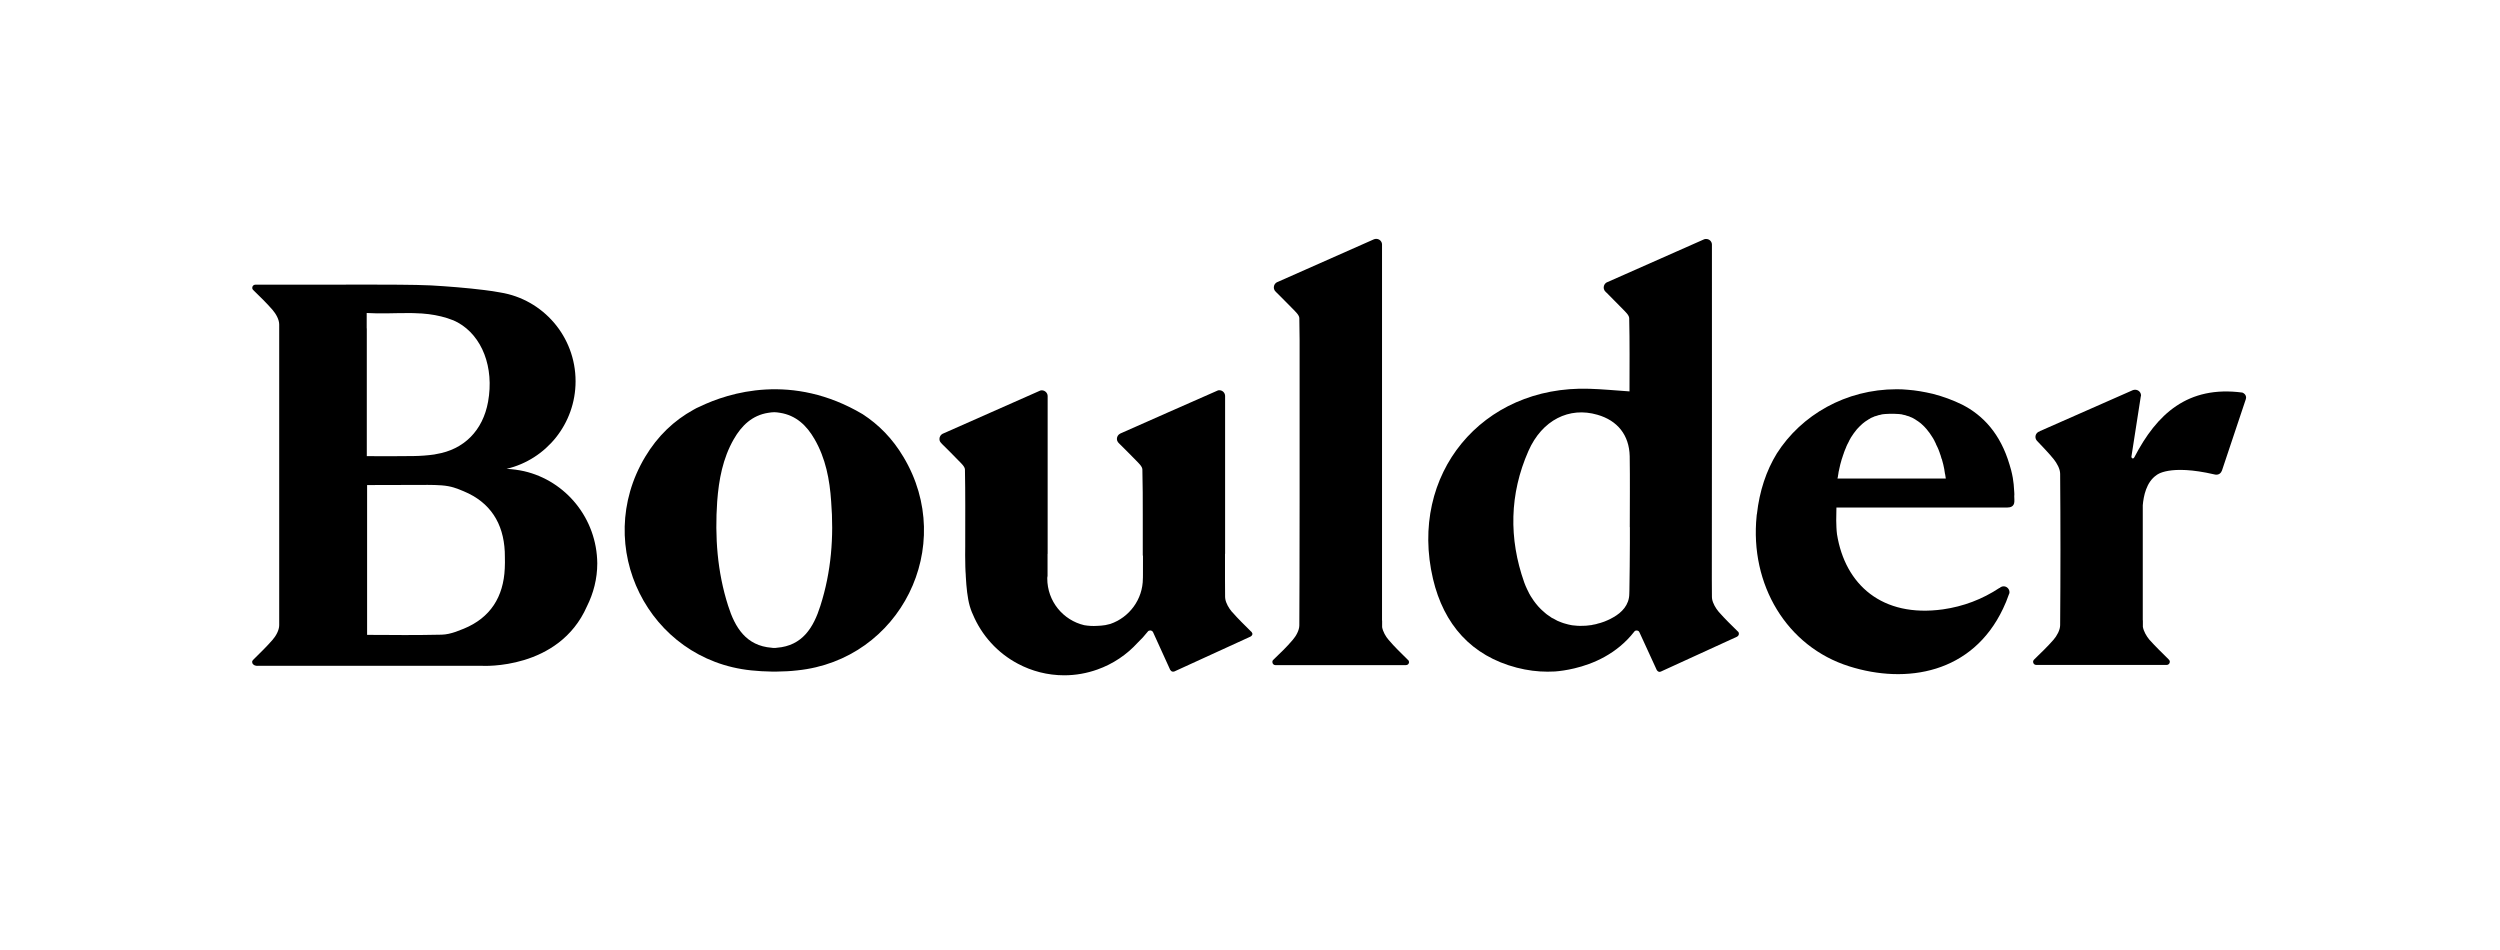
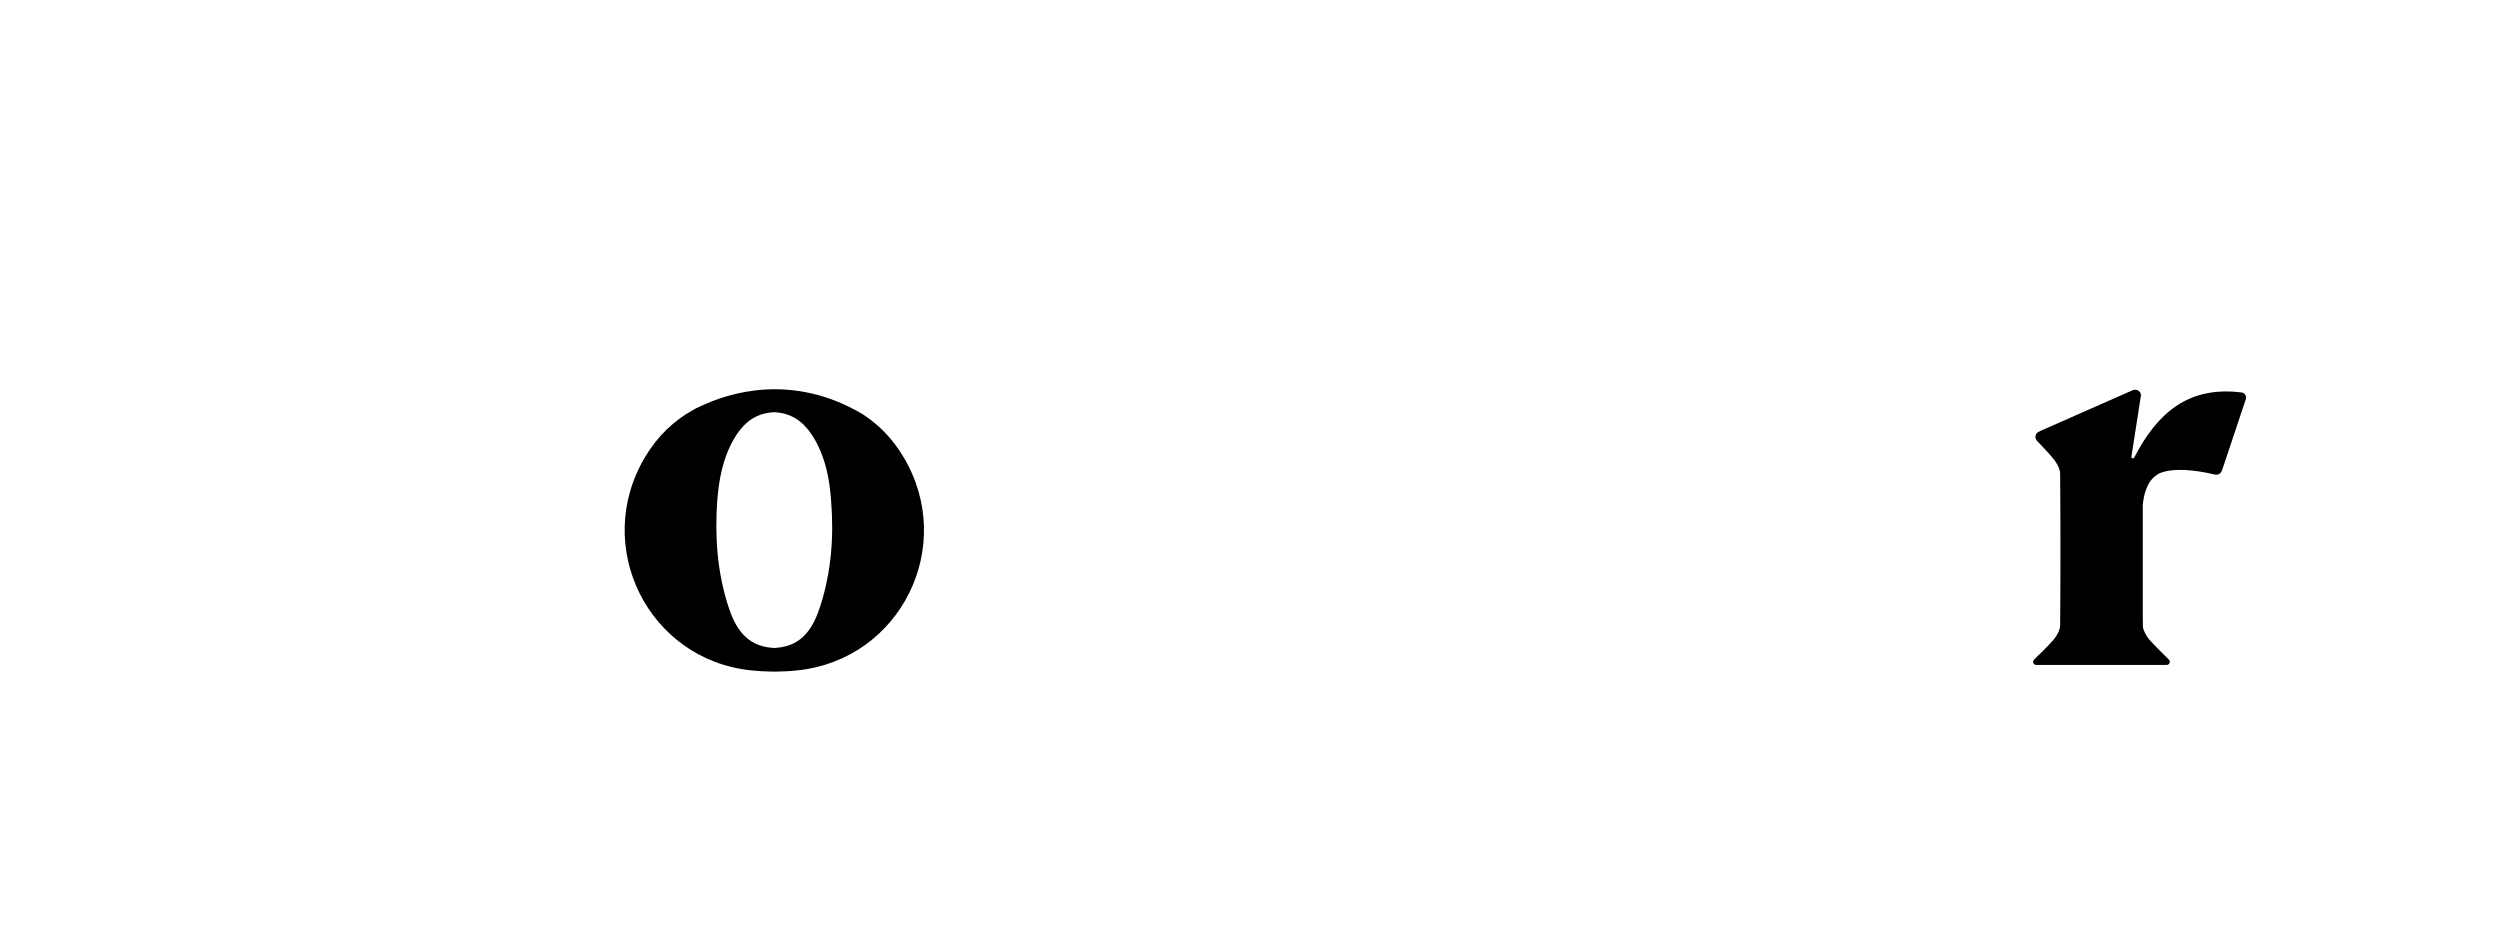
<svg xmlns="http://www.w3.org/2000/svg" width="100px" height="38px" viewBox="0 0 100 38" version="1.1">
  <g id="surface1">
    <path style=" stroke:none;fill-rule:nonzero;fill:rgb(0%,0%,0%);fill-opacity:1;" d="M 89.695 15.703 C 87.508 15.414 86.27 16.562 85.375 18.289 C 85.375 18.289 85.344 18.352 85.301 18.336 C 85.266 18.32 85.25 18.285 85.258 18.258 C 85.379 17.484 85.5 16.699 85.629 15.871 C 85.629 15.867 85.629 15.859 85.633 15.855 C 85.633 15.844 85.641 15.832 85.641 15.82 C 85.641 15.691 85.535 15.59 85.406 15.59 C 85.379 15.59 85.348 15.594 85.316 15.605 C 84.023 16.176 82.797 16.719 81.594 17.246 C 81.594 17.246 81.594 17.254 81.594 17.254 C 81.496 17.277 81.418 17.367 81.418 17.477 C 81.418 17.539 81.445 17.598 81.484 17.637 C 81.484 17.637 81.484 17.637 81.488 17.641 C 81.723 17.891 81.945 18.117 82.145 18.363 C 82.277 18.527 82.406 18.758 82.406 18.953 C 82.422 20.973 82.422 22.984 82.406 25.004 C 82.406 25.199 82.277 25.434 82.141 25.59 C 81.902 25.863 81.637 26.117 81.367 26.379 C 81.367 26.379 81.367 26.379 81.371 26.379 C 81.344 26.398 81.324 26.434 81.324 26.473 C 81.324 26.543 81.379 26.598 81.449 26.598 L 86.668 26.598 C 86.734 26.598 86.793 26.543 86.793 26.473 C 86.793 26.434 86.773 26.398 86.746 26.379 C 86.746 26.379 86.746 26.379 86.75 26.379 C 86.48 26.113 86.219 25.859 85.977 25.59 C 85.859 25.449 85.746 25.254 85.715 25.074 L 85.715 24.832 C 85.711 24.816 85.711 24.805 85.711 24.797 L 85.711 20.211 C 85.742 19.844 85.852 19.281 86.262 19.004 C 86.262 19.004 86.754 18.555 88.578 18.977 C 88.578 18.977 88.797 19.047 88.879 18.82 C 89.188 17.895 89.504 16.949 89.832 15.969 C 89.855 15.914 89.859 15.77 89.695 15.703 Z M 89.695 15.703 " />
-     <path style=" stroke:none;fill-rule:nonzero;fill:rgb(0%,0%,0%);fill-opacity:1;" d="M 69.508 25.254 C 69.512 25.254 69.512 25.254 69.508 25.254 C 69.25 25 69 24.758 68.766 24.492 C 68.758 24.484 68.75 24.473 68.742 24.465 C 68.625 24.324 68.516 24.137 68.484 23.961 C 68.48 23.934 68.477 23.906 68.477 23.883 C 68.477 23.879 68.477 23.867 68.477 23.863 C 68.477 23.637 68.473 23.406 68.473 23.184 C 68.473 23.172 68.473 23.156 68.473 23.145 C 68.48 18.777 68.477 14.41 68.477 10.043 L 68.477 9.785 C 68.477 9.66 68.375 9.559 68.246 9.559 C 68.215 9.559 68.184 9.562 68.16 9.574 C 68.156 9.574 68.152 9.578 68.152 9.578 C 66.84 10.156 65.59 10.711 64.305 11.281 C 64.293 11.285 64.285 11.289 64.273 11.293 C 64.199 11.332 64.148 11.41 64.148 11.5 C 64.148 11.539 64.156 11.574 64.176 11.609 L 64.176 11.605 C 64.176 11.605 64.184 11.617 64.191 11.637 C 64.195 11.641 64.195 11.641 64.199 11.645 C 64.203 11.652 64.215 11.66 64.223 11.668 L 64.23 11.68 C 64.238 11.688 64.242 11.691 64.25 11.699 L 64.258 11.703 C 64.488 11.938 64.703 12.148 64.91 12.363 C 65.016 12.473 65.164 12.605 65.168 12.727 C 65.191 13.699 65.18 14.672 65.18 15.656 C 64.605 15.617 64.09 15.566 63.57 15.551 C 59.273 15.414 56.34 18.977 57.32 23.156 C 57.75 24.98 58.855 26.234 60.672 26.707 C 61.094 26.816 61.504 26.867 61.902 26.867 C 62.004 26.867 62.102 26.863 62.199 26.859 C 62.391 26.844 62.664 26.809 62.977 26.734 C 63.707 26.562 64.668 26.168 65.371 25.266 C 65.375 25.262 65.375 25.258 65.379 25.258 C 65.379 25.258 65.379 25.258 65.379 25.254 C 65.398 25.23 65.434 25.219 65.469 25.219 C 65.48 25.219 65.496 25.223 65.508 25.227 C 65.543 25.238 65.566 25.262 65.578 25.293 L 66.27 26.801 C 66.27 26.801 66.273 26.809 66.277 26.809 C 66.301 26.848 66.34 26.875 66.387 26.875 C 66.402 26.875 66.418 26.867 66.434 26.863 L 69.488 25.465 L 69.484 25.465 C 69.527 25.441 69.555 25.402 69.555 25.352 C 69.555 25.309 69.539 25.273 69.508 25.254 Z M 65.176 23.617 C 65.172 23.656 65.172 23.699 65.172 23.754 C 65.168 24.203 64.867 24.504 64.535 24.691 C 64.488 24.719 64.445 24.742 64.398 24.766 C 64.395 24.766 64.395 24.77 64.391 24.77 C 64.371 24.777 64.355 24.781 64.34 24.793 C 64.32 24.801 64.301 24.812 64.277 24.82 C 64.215 24.848 64.152 24.875 64.094 24.891 C 64.039 24.91 63.98 24.93 63.922 24.941 C 63.867 24.961 63.816 24.973 63.77 24.98 C 63.746 24.984 63.719 24.988 63.699 24.992 C 63.695 24.992 63.688 25 63.684 25 C 63.605 25.012 63.531 25.02 63.453 25.027 C 63.426 25.031 63.391 25.031 63.359 25.031 C 63.305 25.035 63.254 25.035 63.199 25.035 C 63.164 25.035 63.129 25.035 63.094 25.031 C 63.039 25.027 62.984 25.023 62.934 25.016 C 62.902 25.012 62.875 25.012 62.848 25.004 C 62.77 24.988 62.691 24.973 62.621 24.949 C 62.59 24.941 62.562 24.934 62.539 24.926 C 62.488 24.906 62.434 24.891 62.383 24.867 C 62.355 24.855 62.328 24.844 62.297 24.832 C 62.242 24.805 62.188 24.773 62.133 24.742 C 62.113 24.734 62.098 24.727 62.074 24.715 C 62.008 24.672 61.938 24.625 61.871 24.574 C 61.848 24.559 61.828 24.543 61.809 24.523 C 61.762 24.484 61.715 24.441 61.668 24.398 C 61.648 24.379 61.625 24.359 61.609 24.34 C 61.551 24.281 61.5 24.227 61.449 24.16 C 61.441 24.152 61.438 24.145 61.43 24.137 C 61.371 24.066 61.32 23.988 61.27 23.91 C 61.258 23.891 61.238 23.863 61.227 23.844 C 61.191 23.781 61.152 23.719 61.125 23.652 C 61.113 23.629 61.098 23.602 61.086 23.574 C 61.043 23.484 61.004 23.395 60.969 23.297 C 60.348 21.543 60.379 19.758 61.137 18.039 C 61.684 16.797 62.773 16.262 63.895 16.59 C 64.703 16.82 65.168 17.406 65.188 18.246 C 65.203 19.191 65.191 20.141 65.191 21.086 C 65.191 21.086 65.191 21.086 65.195 21.086 C 65.195 21.297 65.195 21.508 65.195 21.719 C 65.188 22.352 65.191 22.984 65.176 23.617 Z M 65.176 23.617 " />
-     <path style=" stroke:none;fill-rule:nonzero;fill:rgb(0%,0%,0%);fill-opacity:1;" d="M 56.312 26.391 C 56.047 26.129 55.781 25.875 55.547 25.598 C 55.426 25.461 55.316 25.262 55.285 25.086 L 55.285 24.84 C 55.281 24.824 55.281 24.812 55.281 24.805 L 55.281 14.09 C 55.281 12.738 55.281 11.391 55.281 10.039 L 55.281 9.781 C 55.281 9.656 55.176 9.555 55.051 9.555 C 55.02 9.555 54.988 9.559 54.965 9.57 C 54.961 9.57 54.953 9.574 54.953 9.574 C 53.645 10.152 52.395 10.707 51.109 11.277 C 51.098 11.281 51.09 11.285 51.078 11.289 C 51.004 11.328 50.953 11.406 50.953 11.496 C 50.953 11.535 50.961 11.57 50.98 11.605 L 50.98 11.602 C 50.98 11.602 50.988 11.613 50.996 11.633 C 51 11.637 51 11.637 51.004 11.641 C 51.008 11.648 51.016 11.656 51.027 11.664 L 51.035 11.676 C 51.043 11.684 51.047 11.688 51.055 11.695 L 51.059 11.699 C 51.293 11.934 51.508 12.145 51.715 12.359 C 51.82 12.469 51.969 12.602 51.973 12.723 C 51.977 13.016 51.98 13.309 51.984 13.602 C 51.988 16.66 51.984 23.742 51.973 25.012 C 51.973 25.211 51.844 25.441 51.707 25.598 C 51.473 25.875 51.207 26.129 50.938 26.387 C 50.938 26.387 50.938 26.387 50.941 26.387 C 50.91 26.406 50.895 26.441 50.895 26.48 C 50.895 26.551 50.949 26.605 51.016 26.605 L 56.238 26.605 C 56.309 26.605 56.363 26.551 56.363 26.48 C 56.359 26.445 56.34 26.41 56.312 26.391 Z M 56.312 26.391 " />
-     <path style=" stroke:none;fill-rule:nonzero;fill:rgb(0%,0%,0%);fill-opacity:1;" d="M 50.035 25.254 C 50.039 25.254 50.039 25.254 50.035 25.254 C 49.781 25 49.527 24.758 49.297 24.492 C 49.285 24.484 49.277 24.473 49.27 24.465 C 49.152 24.324 49.043 24.137 49.012 23.961 C 49.008 23.934 49.004 23.906 49.004 23.883 C 49.004 23.879 49.004 23.867 49.004 23.863 C 49.004 23.637 49 23.406 49 23.184 C 49 23.172 49 23.156 49 23.145 C 49 22.812 49 22.484 49 22.152 C 49 22.152 49.004 22.152 49.004 22.152 C 49.004 20.137 49.004 18.117 49.004 16.098 L 49.004 15.84 C 49.004 15.715 48.902 15.609 48.773 15.609 C 48.742 15.609 48.711 15.613 48.688 15.629 C 48.684 15.629 48.68 15.633 48.68 15.633 C 47.367 16.207 46.117 16.766 44.832 17.332 C 44.824 17.34 44.812 17.344 44.801 17.348 C 44.727 17.387 44.676 17.465 44.676 17.555 C 44.676 17.594 44.684 17.629 44.703 17.66 L 44.703 17.656 C 44.703 17.656 44.711 17.672 44.719 17.688 C 44.723 17.691 44.723 17.691 44.727 17.695 C 44.734 17.703 44.742 17.715 44.75 17.723 L 44.758 17.73 C 44.766 17.738 44.77 17.742 44.781 17.754 L 44.785 17.758 C 45.016 17.988 45.23 18.199 45.438 18.414 C 45.543 18.523 45.691 18.656 45.695 18.777 C 45.711 19.383 45.711 19.984 45.711 20.594 C 45.711 20.965 45.711 21.336 45.711 21.703 L 45.711 22.223 C 45.715 22.223 45.715 22.223 45.719 22.223 C 45.719 22.273 45.719 22.32 45.719 22.371 C 45.719 22.785 45.719 23.203 45.711 23.617 C 45.715 23.453 45.715 23.285 45.719 23.125 C 45.719 23.125 45.715 23.125 45.715 23.125 C 45.715 23.129 45.715 23.133 45.715 23.137 C 45.715 23.98 45.168 24.699 44.414 24.957 C 44.328 24.977 44.262 24.992 44.215 25.004 C 44.102 25.023 43.996 25.031 43.883 25.035 C 43.707 25.047 43.539 25.035 43.371 25.008 C 42.523 24.809 41.891 24.051 41.891 23.137 C 41.891 23.109 41.895 23.09 41.895 23.062 C 41.895 23.062 41.902 23.062 41.902 23.062 C 41.902 23.035 41.902 23.008 41.902 22.98 C 41.902 22.703 41.902 22.43 41.902 22.156 C 41.902 22.156 41.906 22.156 41.906 22.156 C 41.906 21.133 41.906 20.109 41.906 19.086 C 41.906 18.09 41.906 17.098 41.906 16.102 L 41.906 15.844 C 41.906 15.719 41.801 15.613 41.672 15.613 C 41.645 15.613 41.613 15.617 41.586 15.633 C 41.582 15.633 41.578 15.637 41.578 15.637 C 40.27 16.215 39.016 16.77 37.73 17.34 C 37.723 17.344 37.715 17.348 37.703 17.352 C 37.629 17.391 37.578 17.469 37.578 17.559 C 37.578 17.598 37.586 17.633 37.602 17.664 L 37.602 17.66 C 37.602 17.66 37.613 17.676 37.621 17.691 C 37.625 17.695 37.625 17.695 37.629 17.699 C 37.633 17.707 37.641 17.719 37.652 17.727 L 37.66 17.734 C 37.668 17.742 37.672 17.746 37.68 17.758 L 37.684 17.762 C 37.918 17.992 38.129 18.203 38.34 18.422 C 38.441 18.527 38.594 18.66 38.598 18.781 C 38.617 19.746 38.609 20.715 38.609 21.688 C 38.609 21.695 38.609 21.703 38.609 21.711 L 38.609 21.848 C 38.609 21.852 38.609 21.855 38.609 21.859 C 38.605 22.035 38.605 22.328 38.613 22.66 C 38.613 22.699 38.613 22.734 38.617 22.773 C 38.617 22.805 38.621 22.836 38.621 22.863 C 38.629 22.934 38.629 23.008 38.633 23.074 C 38.656 23.492 38.699 23.922 38.789 24.238 C 38.816 24.336 38.848 24.418 38.875 24.488 C 38.887 24.52 38.902 24.547 38.91 24.566 C 39.266 25.422 39.91 26.125 40.719 26.551 C 41.27 26.844 41.902 27.012 42.57 27.012 C 43.031 27.012 43.477 26.93 43.895 26.781 C 44.52 26.559 45.07 26.188 45.508 25.707 C 45.648 25.574 45.781 25.43 45.91 25.266 C 45.914 25.262 45.914 25.258 45.918 25.258 C 45.918 25.258 45.918 25.258 45.918 25.254 C 45.941 25.23 45.977 25.219 46.008 25.219 C 46.012 25.219 46.012 25.219 46.02 25.219 C 46.031 25.219 46.039 25.223 46.047 25.223 C 46.082 25.234 46.109 25.258 46.121 25.285 L 46.809 26.797 C 46.809 26.797 46.816 26.805 46.82 26.805 C 46.84 26.844 46.879 26.867 46.926 26.867 C 46.941 26.867 46.961 26.863 46.973 26.859 L 50.027 25.461 L 50.023 25.461 C 50.066 25.438 50.098 25.398 50.098 25.348 C 50.082 25.309 50.066 25.273 50.035 25.254 Z M 50.035 25.254 " />
-     <path style=" stroke:none;fill-rule:nonzero;fill:rgb(0%,0%,0%);fill-opacity:1;" d="M 80.57 19.684 C 80.562 19.555 80.551 19.43 80.547 19.371 C 80.535 19.285 80.523 19.199 80.512 19.113 C 80.492 19.012 80.473 18.906 80.445 18.805 C 80.426 18.734 80.402 18.66 80.383 18.59 C 80.016 17.348 79.324 16.613 78.484 16.184 C 78.117 16.004 77.723 15.859 77.316 15.754 C 76.965 15.672 76.625 15.613 76.305 15.59 C 76.156 15.574 76.008 15.57 75.859 15.57 C 73.832 15.57 72.055 16.598 71.074 18.137 C 70.652 18.824 70.379 19.641 70.277 20.559 C 70.27 20.586 70.266 20.605 70.266 20.633 C 69.984 23.387 71.473 25.867 73.965 26.652 C 76.258 27.379 78.895 26.934 80.121 24.348 C 80.207 24.172 80.285 23.98 80.352 23.785 C 80.359 23.77 80.363 23.75 80.375 23.73 C 80.379 23.719 80.379 23.699 80.379 23.688 C 80.379 23.559 80.273 23.453 80.148 23.453 C 80.082 23.453 80.027 23.48 79.984 23.52 C 79.984 23.52 79.984 23.516 79.98 23.516 C 79.289 23.973 78.535 24.258 77.715 24.375 C 75.285 24.711 73.805 23.391 73.48 21.371 C 73.457 21.191 73.453 21.008 73.449 20.82 C 73.449 20.648 73.453 20.477 73.457 20.301 L 80.281 20.301 C 80.285 20.301 80.289 20.301 80.293 20.301 C 80.422 20.301 80.566 20.258 80.574 20.066 C 80.578 20.016 80.574 19.938 80.57 19.855 C 80.578 19.801 80.574 19.738 80.57 19.684 Z M 73.5 19.141 C 73.5 19.133 73.504 19.121 73.504 19.109 C 73.504 19.105 73.504 19.098 73.512 19.094 C 73.512 19.086 73.516 19.074 73.516 19.066 C 73.516 19.059 73.52 19.047 73.52 19.035 C 73.52 19.027 73.523 19.02 73.523 19.012 C 73.527 18.996 73.527 18.98 73.531 18.969 C 73.531 18.961 73.535 18.949 73.535 18.941 C 73.539 18.926 73.543 18.902 73.543 18.887 C 73.543 18.879 73.547 18.871 73.547 18.863 C 73.555 18.84 73.559 18.812 73.566 18.785 C 73.566 18.785 73.566 18.781 73.566 18.781 C 73.59 18.656 73.625 18.516 73.672 18.359 C 73.672 18.355 73.672 18.355 73.676 18.352 C 73.688 18.316 73.699 18.281 73.711 18.246 C 73.711 18.242 73.715 18.234 73.715 18.23 C 73.73 18.195 73.738 18.164 73.75 18.133 C 73.754 18.121 73.754 18.113 73.758 18.105 C 73.77 18.074 73.781 18.039 73.793 18.012 C 73.797 18.004 73.801 17.992 73.805 17.984 C 73.82 17.953 73.832 17.926 73.844 17.891 C 73.848 17.883 73.852 17.871 73.855 17.859 C 73.871 17.828 73.887 17.797 73.898 17.766 C 73.902 17.758 73.91 17.746 73.914 17.738 C 73.93 17.707 73.941 17.676 73.961 17.645 C 73.965 17.637 73.969 17.629 73.973 17.617 C 73.988 17.582 74.012 17.551 74.027 17.52 C 74.031 17.516 74.031 17.508 74.035 17.504 C 74.109 17.387 74.191 17.27 74.281 17.164 C 74.285 17.16 74.289 17.156 74.293 17.152 C 74.32 17.121 74.344 17.098 74.375 17.066 C 74.383 17.059 74.395 17.051 74.402 17.039 C 74.422 17.02 74.449 16.992 74.473 16.973 C 74.488 16.965 74.496 16.949 74.508 16.941 C 74.531 16.926 74.555 16.902 74.578 16.887 C 74.59 16.879 74.602 16.863 74.621 16.855 C 74.641 16.84 74.668 16.82 74.691 16.809 C 74.711 16.801 74.723 16.789 74.738 16.777 C 74.766 16.766 74.785 16.754 74.812 16.734 C 74.828 16.727 74.848 16.719 74.863 16.707 C 74.891 16.695 74.914 16.688 74.941 16.676 C 74.957 16.664 74.977 16.656 74.996 16.652 C 75.023 16.645 75.051 16.637 75.078 16.629 C 75.094 16.621 75.117 16.613 75.133 16.609 C 75.164 16.602 75.195 16.598 75.223 16.59 C 75.242 16.582 75.262 16.578 75.281 16.574 C 75.312 16.57 75.348 16.566 75.387 16.562 C 75.402 16.562 75.422 16.559 75.438 16.559 C 75.492 16.555 75.547 16.551 75.605 16.551 C 75.625 16.551 75.723 16.551 75.742 16.551 C 75.797 16.551 75.855 16.555 75.91 16.559 C 75.926 16.559 75.945 16.562 75.961 16.562 C 75.996 16.566 76.035 16.57 76.066 16.574 C 76.09 16.578 76.105 16.582 76.125 16.59 C 76.152 16.598 76.184 16.602 76.215 16.609 C 76.234 16.613 76.254 16.621 76.27 16.629 C 76.301 16.637 76.324 16.645 76.352 16.652 C 76.367 16.66 76.391 16.664 76.406 16.676 C 76.434 16.688 76.457 16.695 76.484 16.707 C 76.5 16.719 76.52 16.727 76.535 16.734 C 76.562 16.746 76.586 16.762 76.609 16.777 C 76.625 16.785 76.637 16.797 76.656 16.809 C 76.68 16.824 76.703 16.84 76.727 16.855 C 76.742 16.863 76.758 16.879 76.77 16.887 C 76.797 16.902 76.816 16.926 76.84 16.941 C 76.852 16.949 76.863 16.965 76.875 16.973 C 76.898 16.992 76.922 17.016 76.945 17.039 C 76.953 17.051 76.965 17.059 76.973 17.066 C 76.996 17.094 77.023 17.121 77.051 17.152 C 77.055 17.156 77.059 17.16 77.062 17.164 C 77.152 17.27 77.234 17.387 77.305 17.504 C 77.309 17.508 77.316 17.516 77.316 17.52 C 77.336 17.555 77.352 17.582 77.371 17.617 C 77.375 17.629 77.379 17.637 77.383 17.645 C 77.398 17.676 77.418 17.707 77.43 17.738 C 77.434 17.746 77.438 17.758 77.441 17.77 C 77.457 17.801 77.473 17.828 77.484 17.859 C 77.492 17.867 77.496 17.883 77.5 17.891 C 77.512 17.922 77.523 17.949 77.539 17.98 C 77.543 17.988 77.547 17.996 77.551 18.012 C 77.562 18.039 77.574 18.07 77.586 18.105 C 77.59 18.113 77.59 18.121 77.594 18.133 C 77.605 18.164 77.613 18.195 77.629 18.23 C 77.629 18.234 77.633 18.242 77.633 18.246 C 77.645 18.281 77.652 18.316 77.664 18.352 C 77.664 18.355 77.672 18.359 77.672 18.359 C 77.719 18.516 77.75 18.656 77.773 18.777 C 77.773 18.781 77.773 18.781 77.773 18.785 C 77.777 18.812 77.781 18.84 77.785 18.863 C 77.785 18.871 77.789 18.879 77.789 18.887 C 77.793 18.906 77.797 18.926 77.797 18.941 C 77.797 18.949 77.805 18.961 77.805 18.969 C 77.809 18.984 77.809 18.996 77.812 19.012 C 77.812 19.02 77.816 19.027 77.816 19.035 C 77.816 19.051 77.82 19.059 77.82 19.066 C 77.82 19.074 77.824 19.086 77.824 19.094 C 77.824 19.098 77.824 19.105 77.828 19.109 C 77.828 19.117 77.832 19.133 77.832 19.141 Z M 73.5 19.141 " />
    <path style=" stroke:none;fill-rule:nonzero;fill:rgb(0%,0%,0%);fill-opacity:1;" d="M 34.504 16.566 C 31.691 14.902 29.156 15.703 27.996 16.262 C 27.949 16.281 27.906 16.305 27.859 16.324 C 27.816 16.348 27.781 16.367 27.738 16.391 C 26.961 16.82 26.309 17.434 25.805 18.277 C 23.668 21.852 25.934 26.398 30.055 26.816 C 30.324 26.844 30.594 26.859 30.859 26.863 C 30.898 26.863 30.938 26.863 30.973 26.863 C 31.012 26.863 31.047 26.863 31.082 26.863 C 31.348 26.859 31.617 26.848 31.887 26.816 C 36.016 26.395 38.281 21.848 36.137 18.277 C 35.699 17.539 35.148 16.984 34.504 16.566 Z M 32.816 24.23 C 32.543 25.098 32.098 25.832 31.074 25.91 C 31.039 25.918 31.004 25.918 30.973 25.918 C 30.938 25.918 30.902 25.918 30.867 25.91 C 29.844 25.832 29.398 25.098 29.125 24.23 C 28.691 22.875 28.59 21.473 28.688 20.055 C 28.754 19.184 28.91 18.336 29.352 17.566 C 29.664 17.023 30.09 16.609 30.734 16.512 C 30.812 16.496 30.895 16.492 30.969 16.488 C 31.043 16.492 31.121 16.496 31.199 16.512 C 31.844 16.613 32.27 17.023 32.582 17.566 C 33.027 18.336 33.188 19.184 33.246 20.055 C 33.359 21.473 33.25 22.875 32.816 24.23 Z M 32.816 24.23 " />
-     <path style=" stroke:none;fill-rule:nonzero;fill:rgb(0%,0%,0%);fill-opacity:1;" d="M 20.965 18.848 C 20.734 18.797 20.5 18.766 20.262 18.754 C 21.844 18.383 23.023 16.953 23.023 15.25 C 23.023 13.457 21.719 11.973 20.012 11.699 C 19.824 11.66 19.605 11.633 19.375 11.602 C 18.691 11.516 17.883 11.453 17.266 11.418 C 17.234 11.418 17.207 11.418 17.176 11.414 C 16.645 11.387 15.387 11.383 14.395 11.383 L 13.438 11.387 C 13.191 11.387 13.039 11.387 13.039 11.387 C 13.039 11.387 13.043 11.387 13.047 11.387 L 10.215 11.387 C 10.145 11.387 10.09 11.441 10.09 11.512 C 10.09 11.551 10.105 11.582 10.137 11.605 C 10.137 11.605 10.137 11.605 10.133 11.605 C 10.402 11.867 10.664 12.121 10.902 12.395 C 11.039 12.555 11.168 12.781 11.168 12.98 L 11.168 25.008 C 11.168 25.207 11.039 25.438 10.902 25.594 C 10.668 25.863 10.41 26.113 10.145 26.375 C 10.141 26.379 10.133 26.387 10.133 26.387 C 10.102 26.418 10.086 26.441 10.086 26.48 C 10.086 26.492 10.09 26.508 10.094 26.52 C 10.098 26.535 10.105 26.555 10.125 26.57 C 10.125 26.57 10.125 26.57 10.129 26.574 C 10.195 26.645 10.305 26.633 10.305 26.633 L 19.293 26.633 C 19.293 26.633 22.355 26.809 23.477 24.254 C 23.738 23.734 23.891 23.152 23.891 22.535 C 23.875 20.738 22.633 19.234 20.965 18.848 Z M 20.191 22.066 C 20.195 22.141 20.195 22.211 20.195 22.277 C 20.199 22.43 20.199 22.578 20.191 22.734 C 20.141 23.875 19.617 24.711 18.551 25.148 C 18.445 25.191 18.336 25.234 18.227 25.273 C 18.043 25.336 17.852 25.383 17.664 25.387 C 17.176 25.398 16.684 25.402 16.191 25.402 C 15.941 25.402 15.695 25.402 15.441 25.398 C 15.188 25.398 14.934 25.395 14.684 25.395 C 14.684 24.398 14.684 23.402 14.684 22.398 C 14.684 21.395 14.684 20.402 14.684 19.402 C 14.699 19.402 14.711 19.402 14.73 19.402 C 15.27 19.402 15.797 19.398 16.316 19.398 C 16.391 19.398 16.469 19.398 16.547 19.398 C 16.918 19.398 17.297 19.387 17.664 19.414 C 18.059 19.445 18.27 19.535 18.551 19.652 C 19.613 20.094 20.137 20.93 20.191 22.066 Z M 14.668 13.137 L 14.668 12.52 C 15.227 12.555 15.777 12.52 16.328 12.523 C 16.371 12.523 16.414 12.523 16.457 12.523 C 16.504 12.523 16.547 12.523 16.594 12.527 C 16.648 12.527 16.703 12.531 16.766 12.535 C 16.797 12.535 16.836 12.539 16.871 12.539 C 16.965 12.551 17.059 12.555 17.148 12.566 C 17.484 12.609 17.812 12.684 18.141 12.816 C 18.195 12.84 18.25 12.867 18.309 12.898 C 19.289 13.441 19.77 14.695 19.523 16.07 C 19.316 17.219 18.559 17.984 17.445 18.164 C 17.422 18.172 17.395 18.176 17.367 18.18 C 17.094 18.219 16.816 18.238 16.543 18.242 C 15.941 18.254 15.344 18.246 14.695 18.246 L 14.672 18.246 L 14.672 13.137 Z M 14.668 13.137 " />
  </g>
</svg>